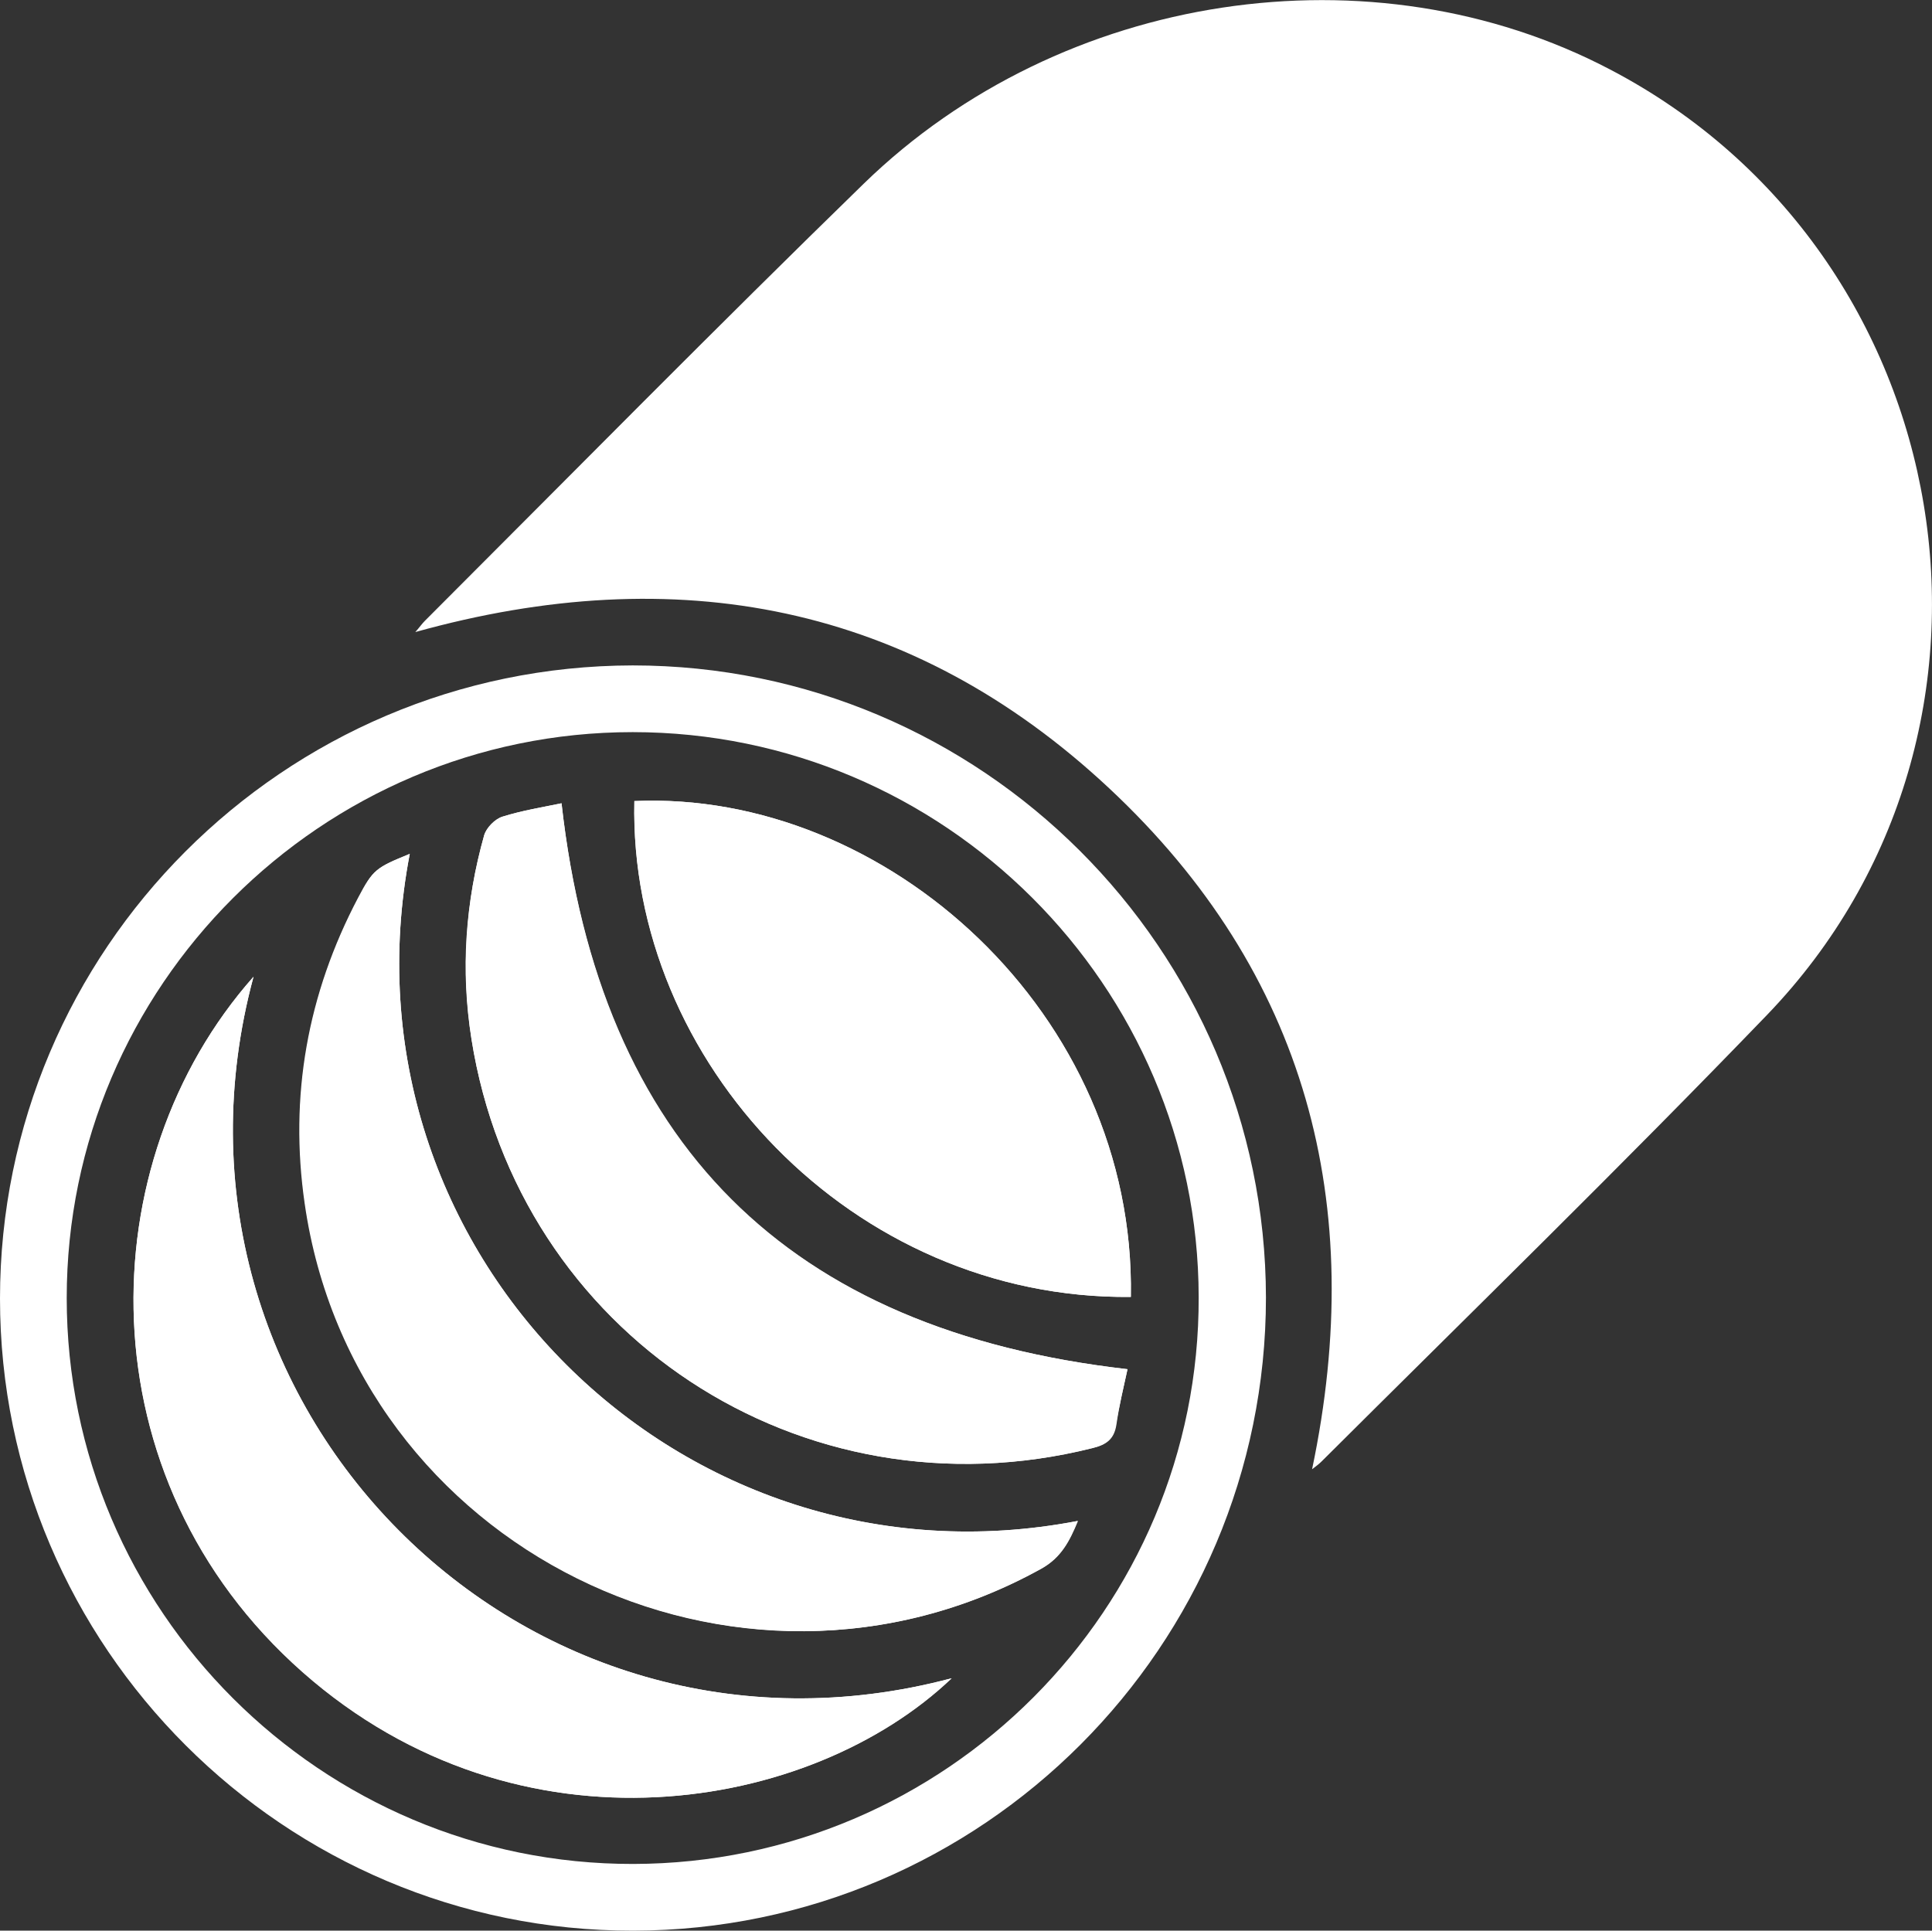
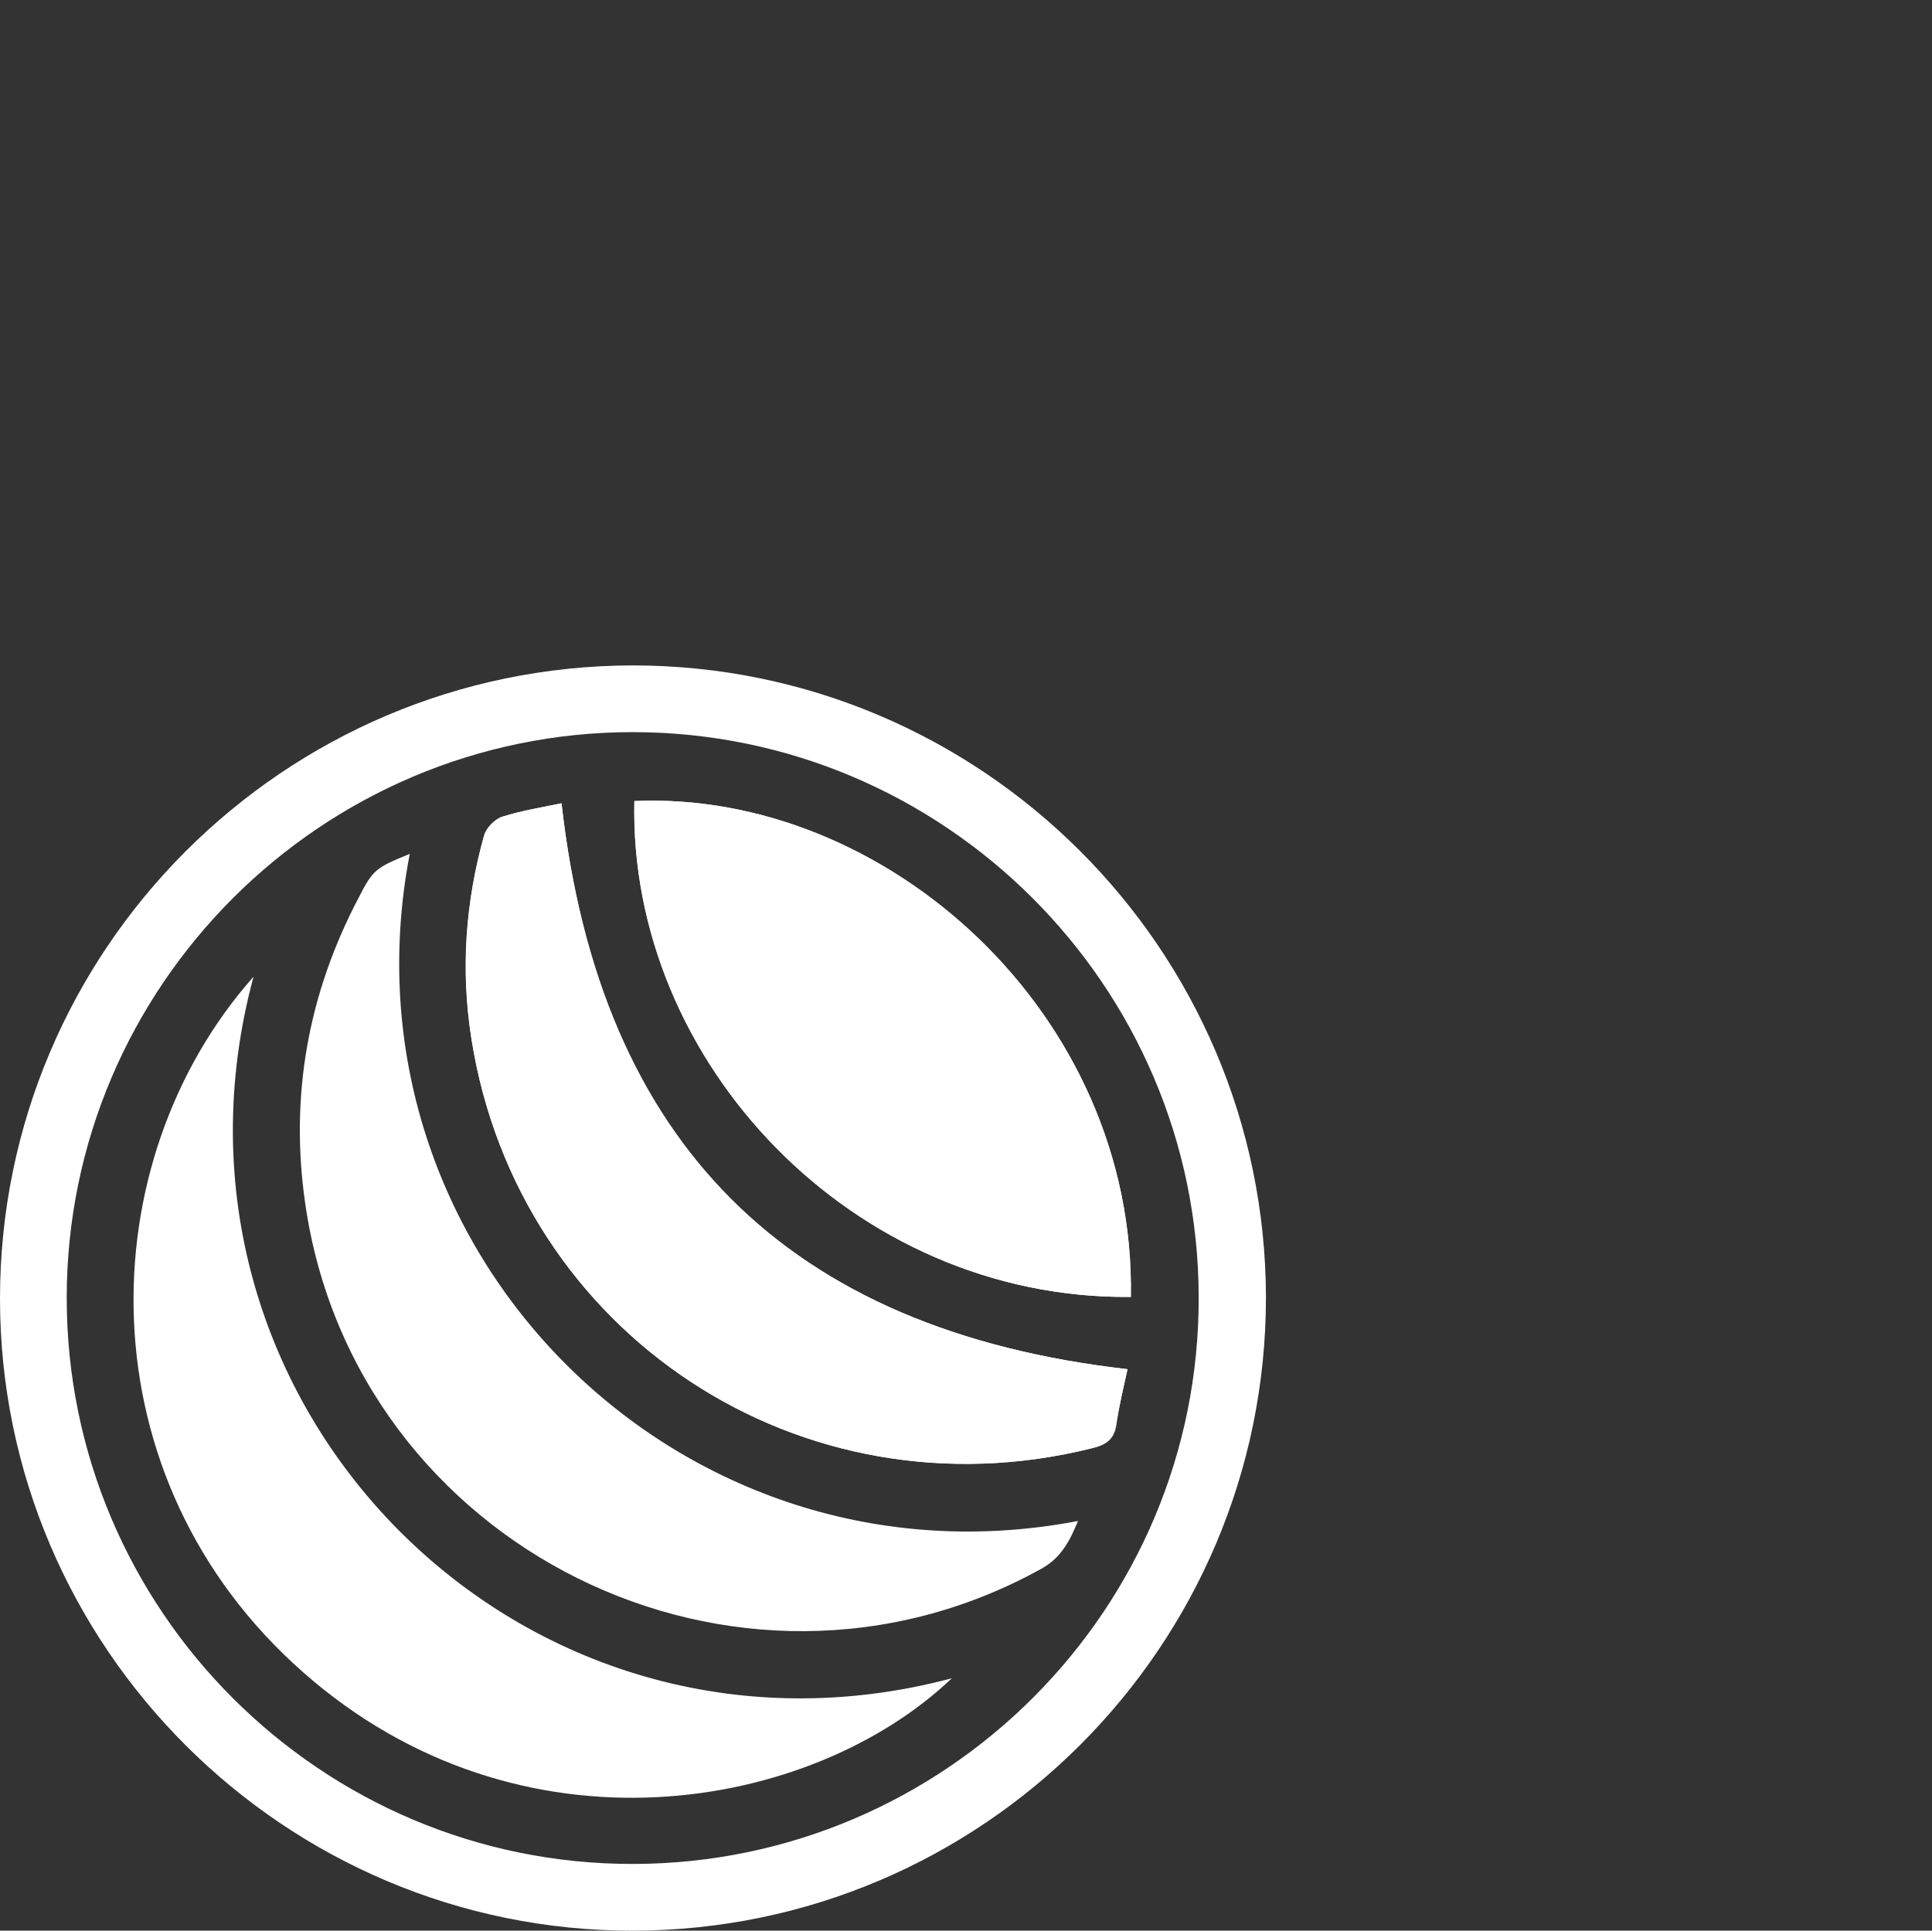
<svg xmlns="http://www.w3.org/2000/svg" version="1.1" id="Layer_1" x="0px" y="0px" viewBox="0 0 347.5 347.3" style="enable-background:new 0 0 347.5 347.3;" xml:space="preserve">
  <rect x="0" y="0" width="347.5" height="347.3" fill="#333333" stroke="none" />
  <style type="text/css">
	.st0{fill:#FFFFFF;}
</style>
  <g>
-     <path class="st0" d="M236,264.3c10-47.7-1-89.3-36.5-122.5c-35.5-33.2-77.8-41.2-124.8-28.1c0.8-0.9,1.2-1.5,1.7-2   c26.3-26.3,52.4-52.8,79-78.7C191-1.6,246.9-9.9,289.6,12.5c63.3,33.1,77.7,118.7,28.2,170.1c-26.2,27.2-53.3,53.6-80.1,80.3   C237.3,263.3,236.8,263.7,236,264.3z" />
    <path class="st0" d="M227.7,233.4c0,62.7-51,113.8-113.8,113.9C51.2,347.4,0,296.3,0,233.6c0-62.7,51-113.8,113.8-113.9   C176.5,119.7,227.6,170.7,227.7,233.4z M113.9,335.3c56.2-0.1,101.9-45.9,101.7-102c-0.1-56-45.8-101.6-101.8-101.6   C57.8,131.7,12,177.4,12,233.5C12,289.7,57.8,335.4,113.9,335.3z" />
    <path class="st0" d="M45.6,175.7c-29.6,33.4-30.7,90.2,8.9,125.1c39.1,34.5,91.5,25.1,116.7,1.1C94,322.4,24.9,252.4,45.6,175.7z    M73.7,153.6c-6.1,2.5-6.6,2.8-9.2,7.9c-9.1,17.3-12.4,35.7-9.6,55c8.9,61.9,77.7,96,132.4,65.7c3.6-2,5.1-5,6.6-8.6   C122.5,287.3,60,225,73.7,153.6z M203.4,233.3c0.9-51-44.1-91.2-89.3-89.2C113.1,191.1,153.4,233.8,203.4,233.3z M202.8,246.3   c-61.2-7-94.9-40.7-101.8-101.8c-3.4,0.7-7.1,1.3-10.6,2.4c-1.3,0.4-2.9,2-3.3,3.3c-3.4,12-4.2,24.3-2.3,36.7   c8.4,53.1,59.4,86.7,111.6,73.6c2.5-0.6,3.9-1.6,4.3-4.2C201.3,252.9,202.1,249.5,202.8,246.3z" />
-     <path class="st0" d="M45.6,175.7C24.9,252.4,94,322.4,171.1,301.9c-25.1,24-77.6,33.4-116.7-1.1C14.9,265.9,16,209.1,45.6,175.7z" />
-     <path class="st0" d="M73.7,153.6C60,225,122.5,287.3,193.8,273.6c-1.4,3.6-3,6.6-6.6,8.6c-54.7,30.3-123.5-3.7-132.4-65.7   c-2.8-19.3,0.5-37.7,9.6-55C67.1,156.4,67.6,156.1,73.7,153.6z" />
    <path class="st0" d="M203.4,233.3c-50,0.5-90.4-42.3-89.3-89.2C159.3,142.1,204.3,182.4,203.4,233.3z" />
    <path class="st0" d="M202.8,246.3c-0.7,3.2-1.5,6.5-2,10c-0.4,2.6-1.8,3.6-4.3,4.2C144.2,273.6,93.2,240,84.8,186.9   c-2-12.4-1.1-24.6,2.3-36.7c0.4-1.3,1.9-2.9,3.3-3.3c3.5-1.1,7.3-1.7,10.6-2.4C107.8,205.7,141.5,239.3,202.8,246.3z" />
  </g>
</svg>